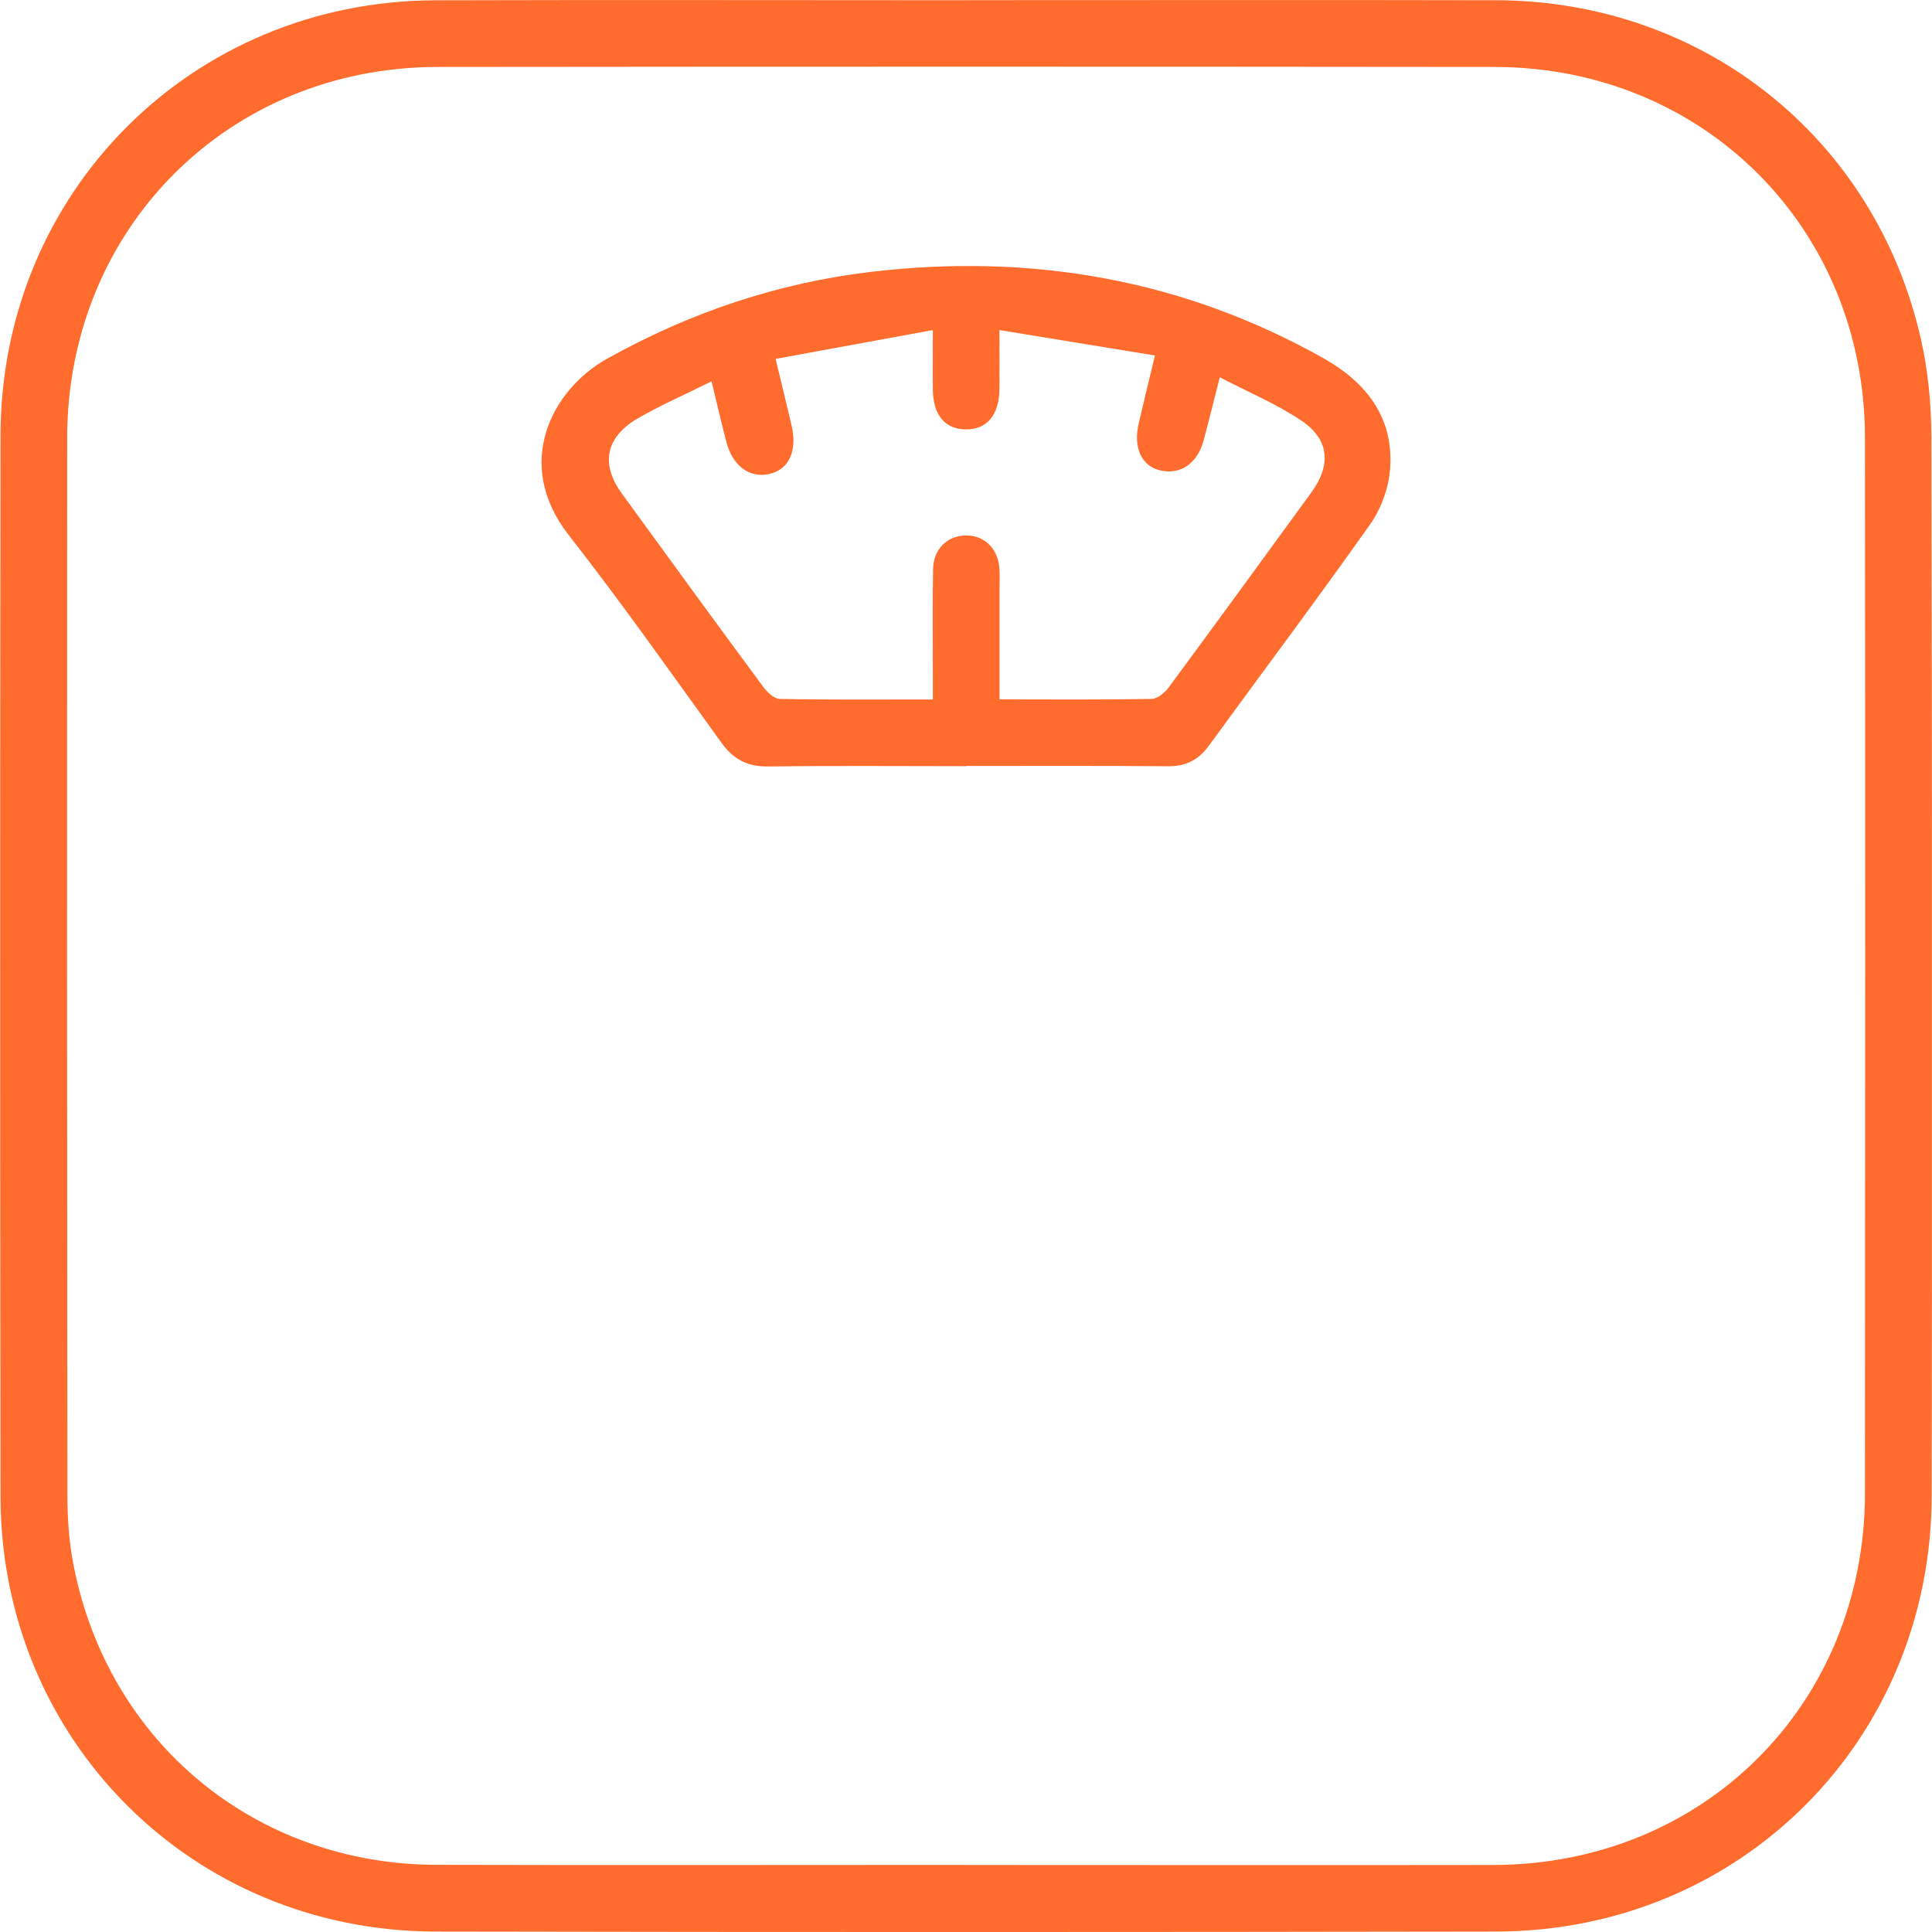
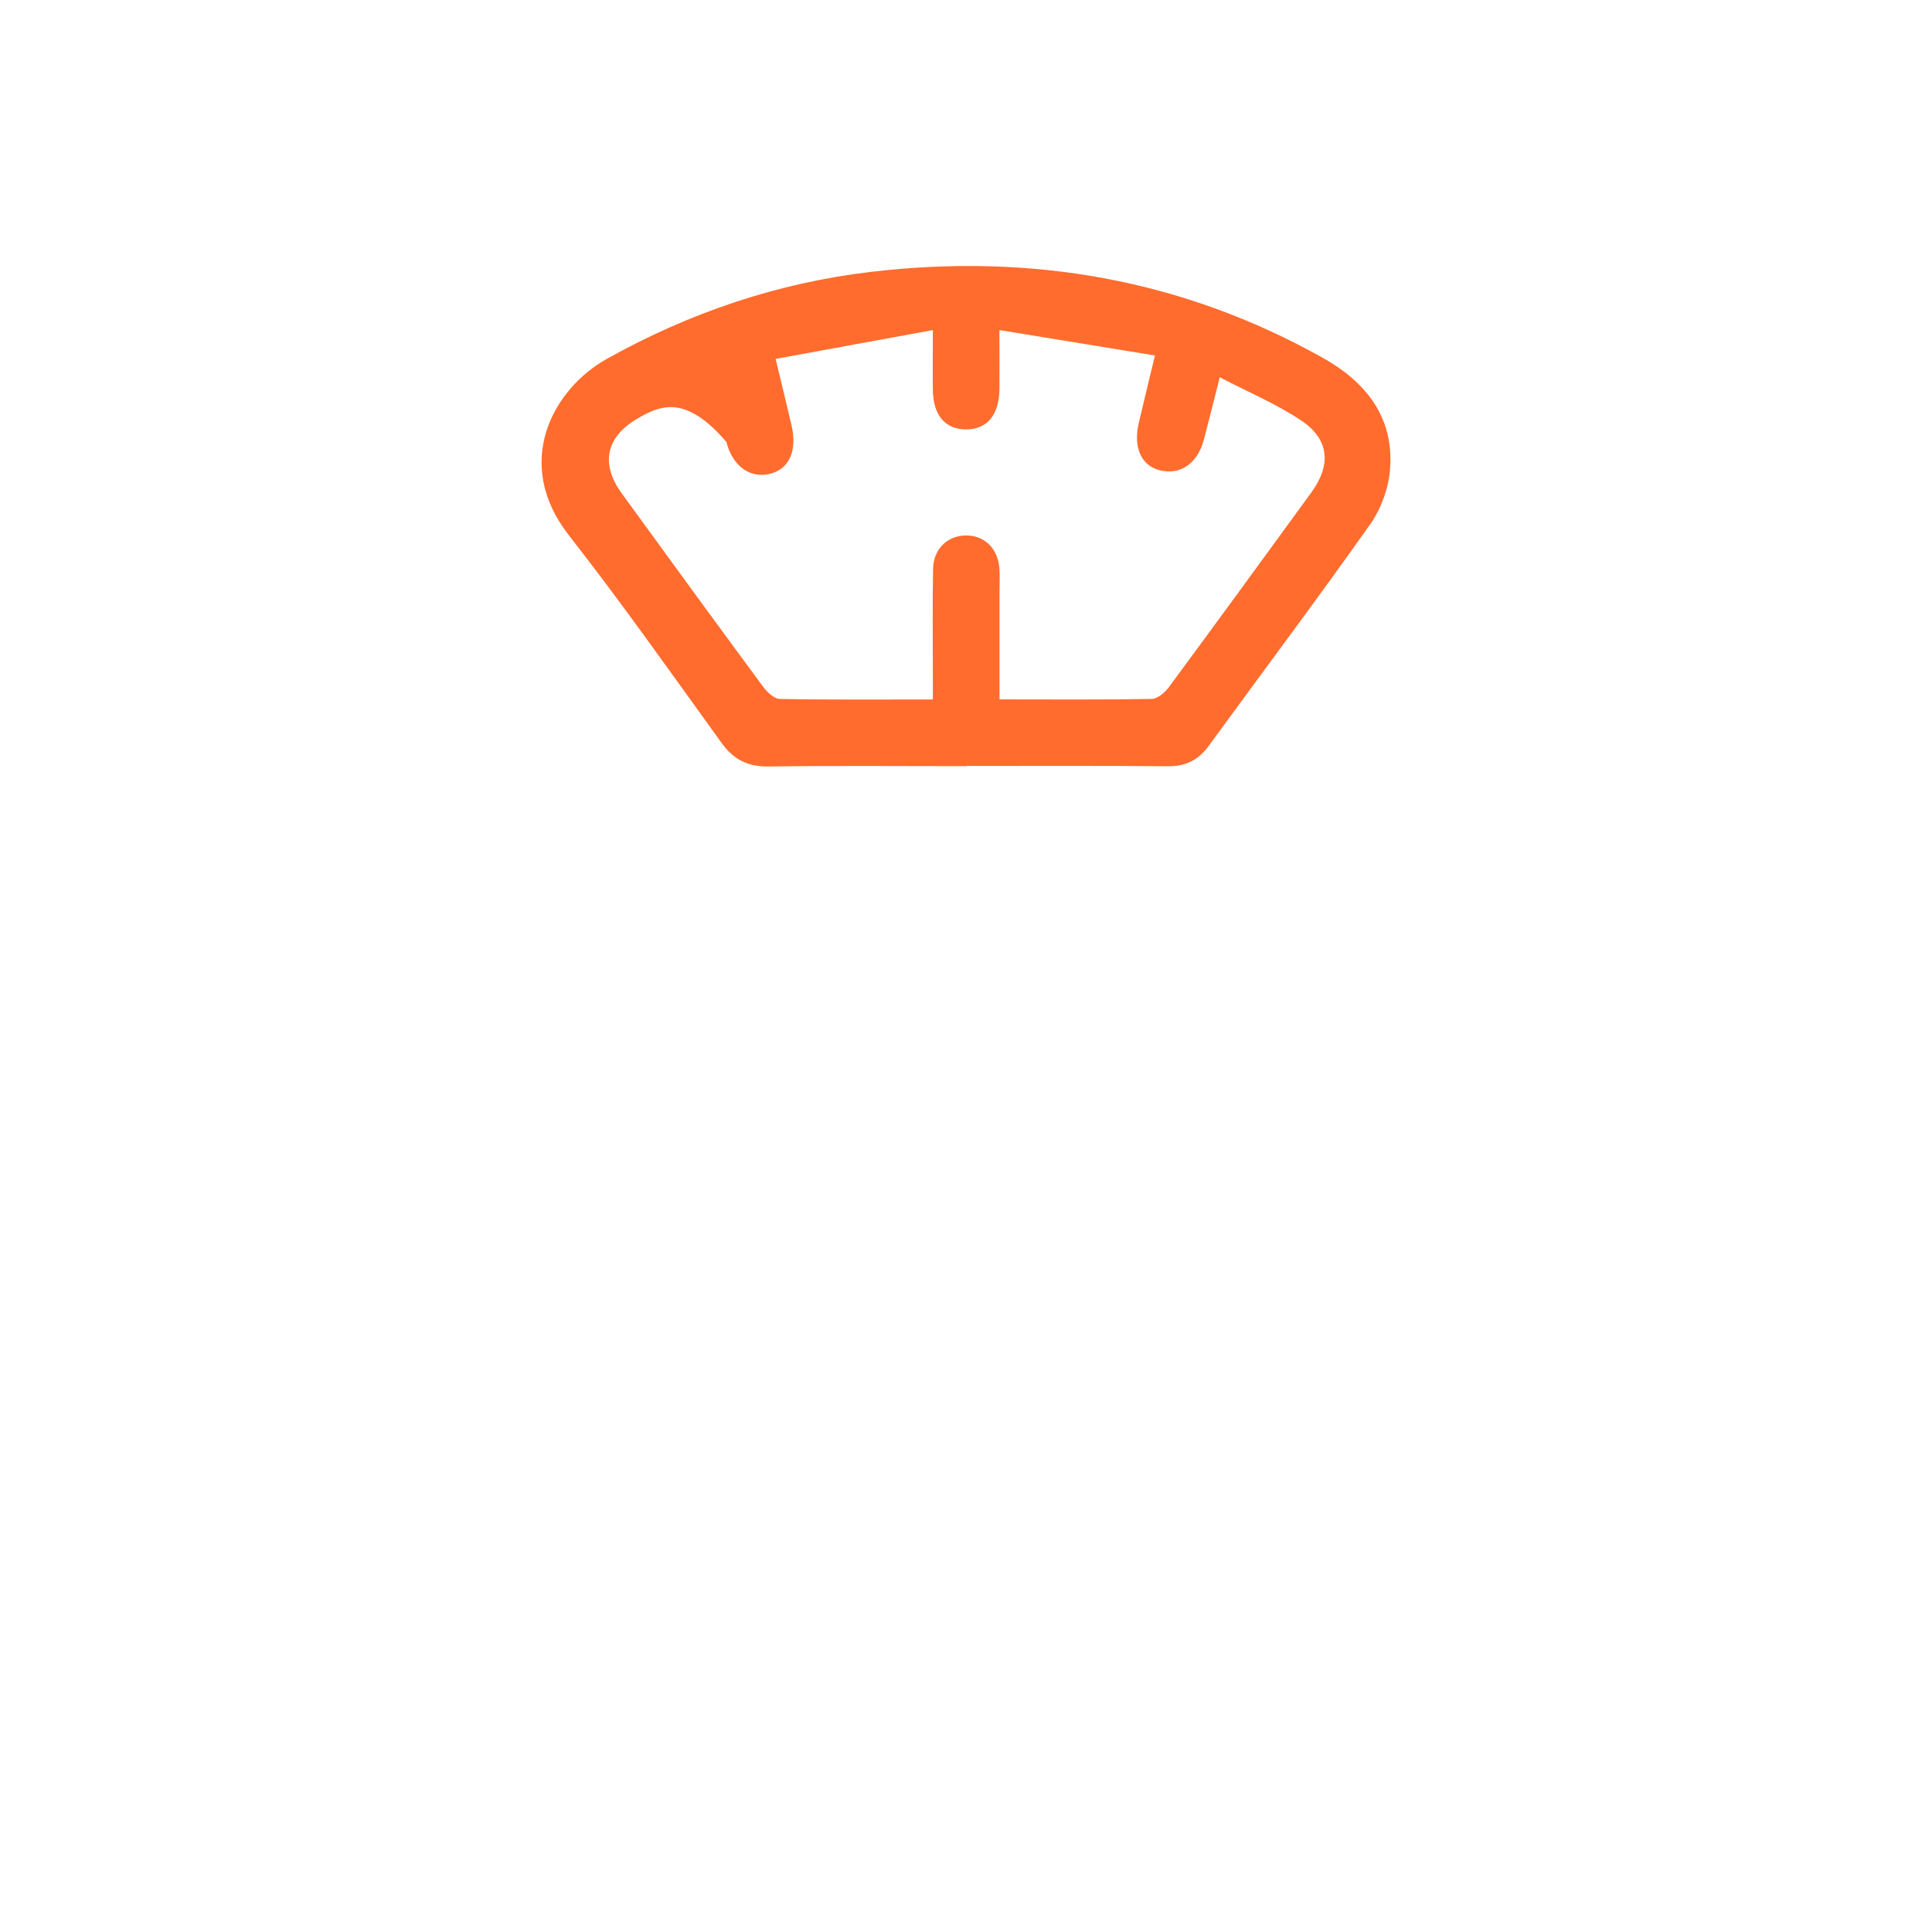
<svg xmlns="http://www.w3.org/2000/svg" width="26" height="26" viewBox="0 0 26 26" fill="none">
  <g clip-path="url(#clip0_645_3351)">
-     <path d="M13.021 0.002C15.392 0.002 17.762 -0.002 20.133 0.003C22.92 0.01 25.239 1.856 25.852 4.568C25.947 4.991 25.99 5.436 25.992 5.872C26.002 10.623 26.003 15.375 25.996 20.125C25.992 23.415 23.423 25.989 20.136 25.994C15.375 26.002 10.616 26.003 5.855 25.994C2.582 25.988 0.012 23.411 0.007 20.141C0.001 15.38 0.001 10.62 0.007 5.859C0.012 2.587 2.582 0.016 5.852 0.004C8.241 -0.003 10.63 0.003 13.021 0.003V0.002ZM12.986 25.098C15.357 25.098 17.727 25.102 20.099 25.098C22.933 25.093 25.096 22.929 25.098 20.093C25.101 15.359 25.102 10.627 25.098 5.893C25.096 3.074 22.929 0.904 20.114 0.901C15.373 0.896 10.63 0.896 5.889 0.901C3.074 0.903 0.907 3.075 0.904 5.891C0.901 10.633 0.902 15.376 0.907 20.118C0.907 20.434 0.929 20.755 0.99 21.064C1.456 23.453 3.44 25.09 5.873 25.096C8.245 25.102 10.615 25.097 12.986 25.097V25.098Z" fill="#FF6C2E" />
-     <path d="M13.004 10.311C12.118 10.311 11.231 10.303 10.345 10.315C10.064 10.32 9.872 10.222 9.709 9.996C9.032 9.058 8.366 8.112 7.653 7.2C6.897 6.231 7.437 5.235 8.171 4.827C9.283 4.206 10.47 3.805 11.734 3.657C13.878 3.407 15.915 3.756 17.809 4.82C18.385 5.144 18.76 5.618 18.707 6.31C18.689 6.565 18.587 6.846 18.439 7.056C17.729 8.061 16.989 9.046 16.264 10.041C16.125 10.231 15.954 10.314 15.717 10.312C14.812 10.304 13.907 10.308 13.002 10.308L13.004 10.311ZM13.45 4.443C13.45 4.754 13.452 4.995 13.45 5.235C13.446 5.589 13.28 5.784 12.991 5.779C12.714 5.773 12.557 5.583 12.554 5.242C12.551 4.995 12.554 4.746 12.554 4.442C11.823 4.577 11.141 4.701 10.438 4.83C10.52 5.172 10.588 5.449 10.653 5.728C10.732 6.072 10.617 6.317 10.355 6.378C10.088 6.439 9.858 6.27 9.775 5.947C9.707 5.687 9.647 5.425 9.576 5.132C9.224 5.307 8.89 5.452 8.577 5.634C8.148 5.885 8.082 6.249 8.368 6.641C8.998 7.508 9.63 8.376 10.268 9.239C10.322 9.313 10.416 9.404 10.495 9.406C11.173 9.419 11.851 9.413 12.554 9.413C12.554 9.283 12.554 9.184 12.554 9.083C12.554 8.607 12.548 8.131 12.557 7.655C12.563 7.387 12.75 7.209 12.996 7.206C13.244 7.202 13.427 7.378 13.449 7.643C13.457 7.744 13.451 7.847 13.451 7.951C13.451 8.432 13.451 8.914 13.451 9.412C14.158 9.412 14.829 9.418 15.498 9.406C15.578 9.404 15.677 9.32 15.73 9.248C16.373 8.377 17.011 7.502 17.647 6.628C17.917 6.257 17.891 5.915 17.514 5.661C17.181 5.437 16.802 5.279 16.415 5.077C16.333 5.401 16.269 5.661 16.2 5.921C16.114 6.24 15.885 6.396 15.608 6.329C15.358 6.267 15.248 6.019 15.325 5.694C15.392 5.408 15.461 5.122 15.543 4.784C14.841 4.67 14.172 4.561 13.45 4.442V4.443Z" fill="#FF6C2E" />
+     <path d="M13.004 10.311C12.118 10.311 11.231 10.303 10.345 10.315C10.064 10.32 9.872 10.222 9.709 9.996C9.032 9.058 8.366 8.112 7.653 7.2C6.897 6.231 7.437 5.235 8.171 4.827C9.283 4.206 10.47 3.805 11.734 3.657C13.878 3.407 15.915 3.756 17.809 4.82C18.385 5.144 18.76 5.618 18.707 6.31C18.689 6.565 18.587 6.846 18.439 7.056C17.729 8.061 16.989 9.046 16.264 10.041C16.125 10.231 15.954 10.314 15.717 10.312C14.812 10.304 13.907 10.308 13.002 10.308L13.004 10.311ZM13.45 4.443C13.45 4.754 13.452 4.995 13.45 5.235C13.446 5.589 13.28 5.784 12.991 5.779C12.714 5.773 12.557 5.583 12.554 5.242C12.551 4.995 12.554 4.746 12.554 4.442C11.823 4.577 11.141 4.701 10.438 4.83C10.52 5.172 10.588 5.449 10.653 5.728C10.732 6.072 10.617 6.317 10.355 6.378C10.088 6.439 9.858 6.27 9.775 5.947C9.224 5.307 8.89 5.452 8.577 5.634C8.148 5.885 8.082 6.249 8.368 6.641C8.998 7.508 9.63 8.376 10.268 9.239C10.322 9.313 10.416 9.404 10.495 9.406C11.173 9.419 11.851 9.413 12.554 9.413C12.554 9.283 12.554 9.184 12.554 9.083C12.554 8.607 12.548 8.131 12.557 7.655C12.563 7.387 12.75 7.209 12.996 7.206C13.244 7.202 13.427 7.378 13.449 7.643C13.457 7.744 13.451 7.847 13.451 7.951C13.451 8.432 13.451 8.914 13.451 9.412C14.158 9.412 14.829 9.418 15.498 9.406C15.578 9.404 15.677 9.32 15.73 9.248C16.373 8.377 17.011 7.502 17.647 6.628C17.917 6.257 17.891 5.915 17.514 5.661C17.181 5.437 16.802 5.279 16.415 5.077C16.333 5.401 16.269 5.661 16.2 5.921C16.114 6.24 15.885 6.396 15.608 6.329C15.358 6.267 15.248 6.019 15.325 5.694C15.392 5.408 15.461 5.122 15.543 4.784C14.841 4.67 14.172 4.561 13.45 4.442V4.443Z" fill="#FF6C2E" />
  </g>
  <defs>
    <clipPath id="clip0_645_3351">
      <rect width="25.997" height="26" fill="white" transform="translate(0.002)" />
    </clipPath>
  </defs>
</svg>